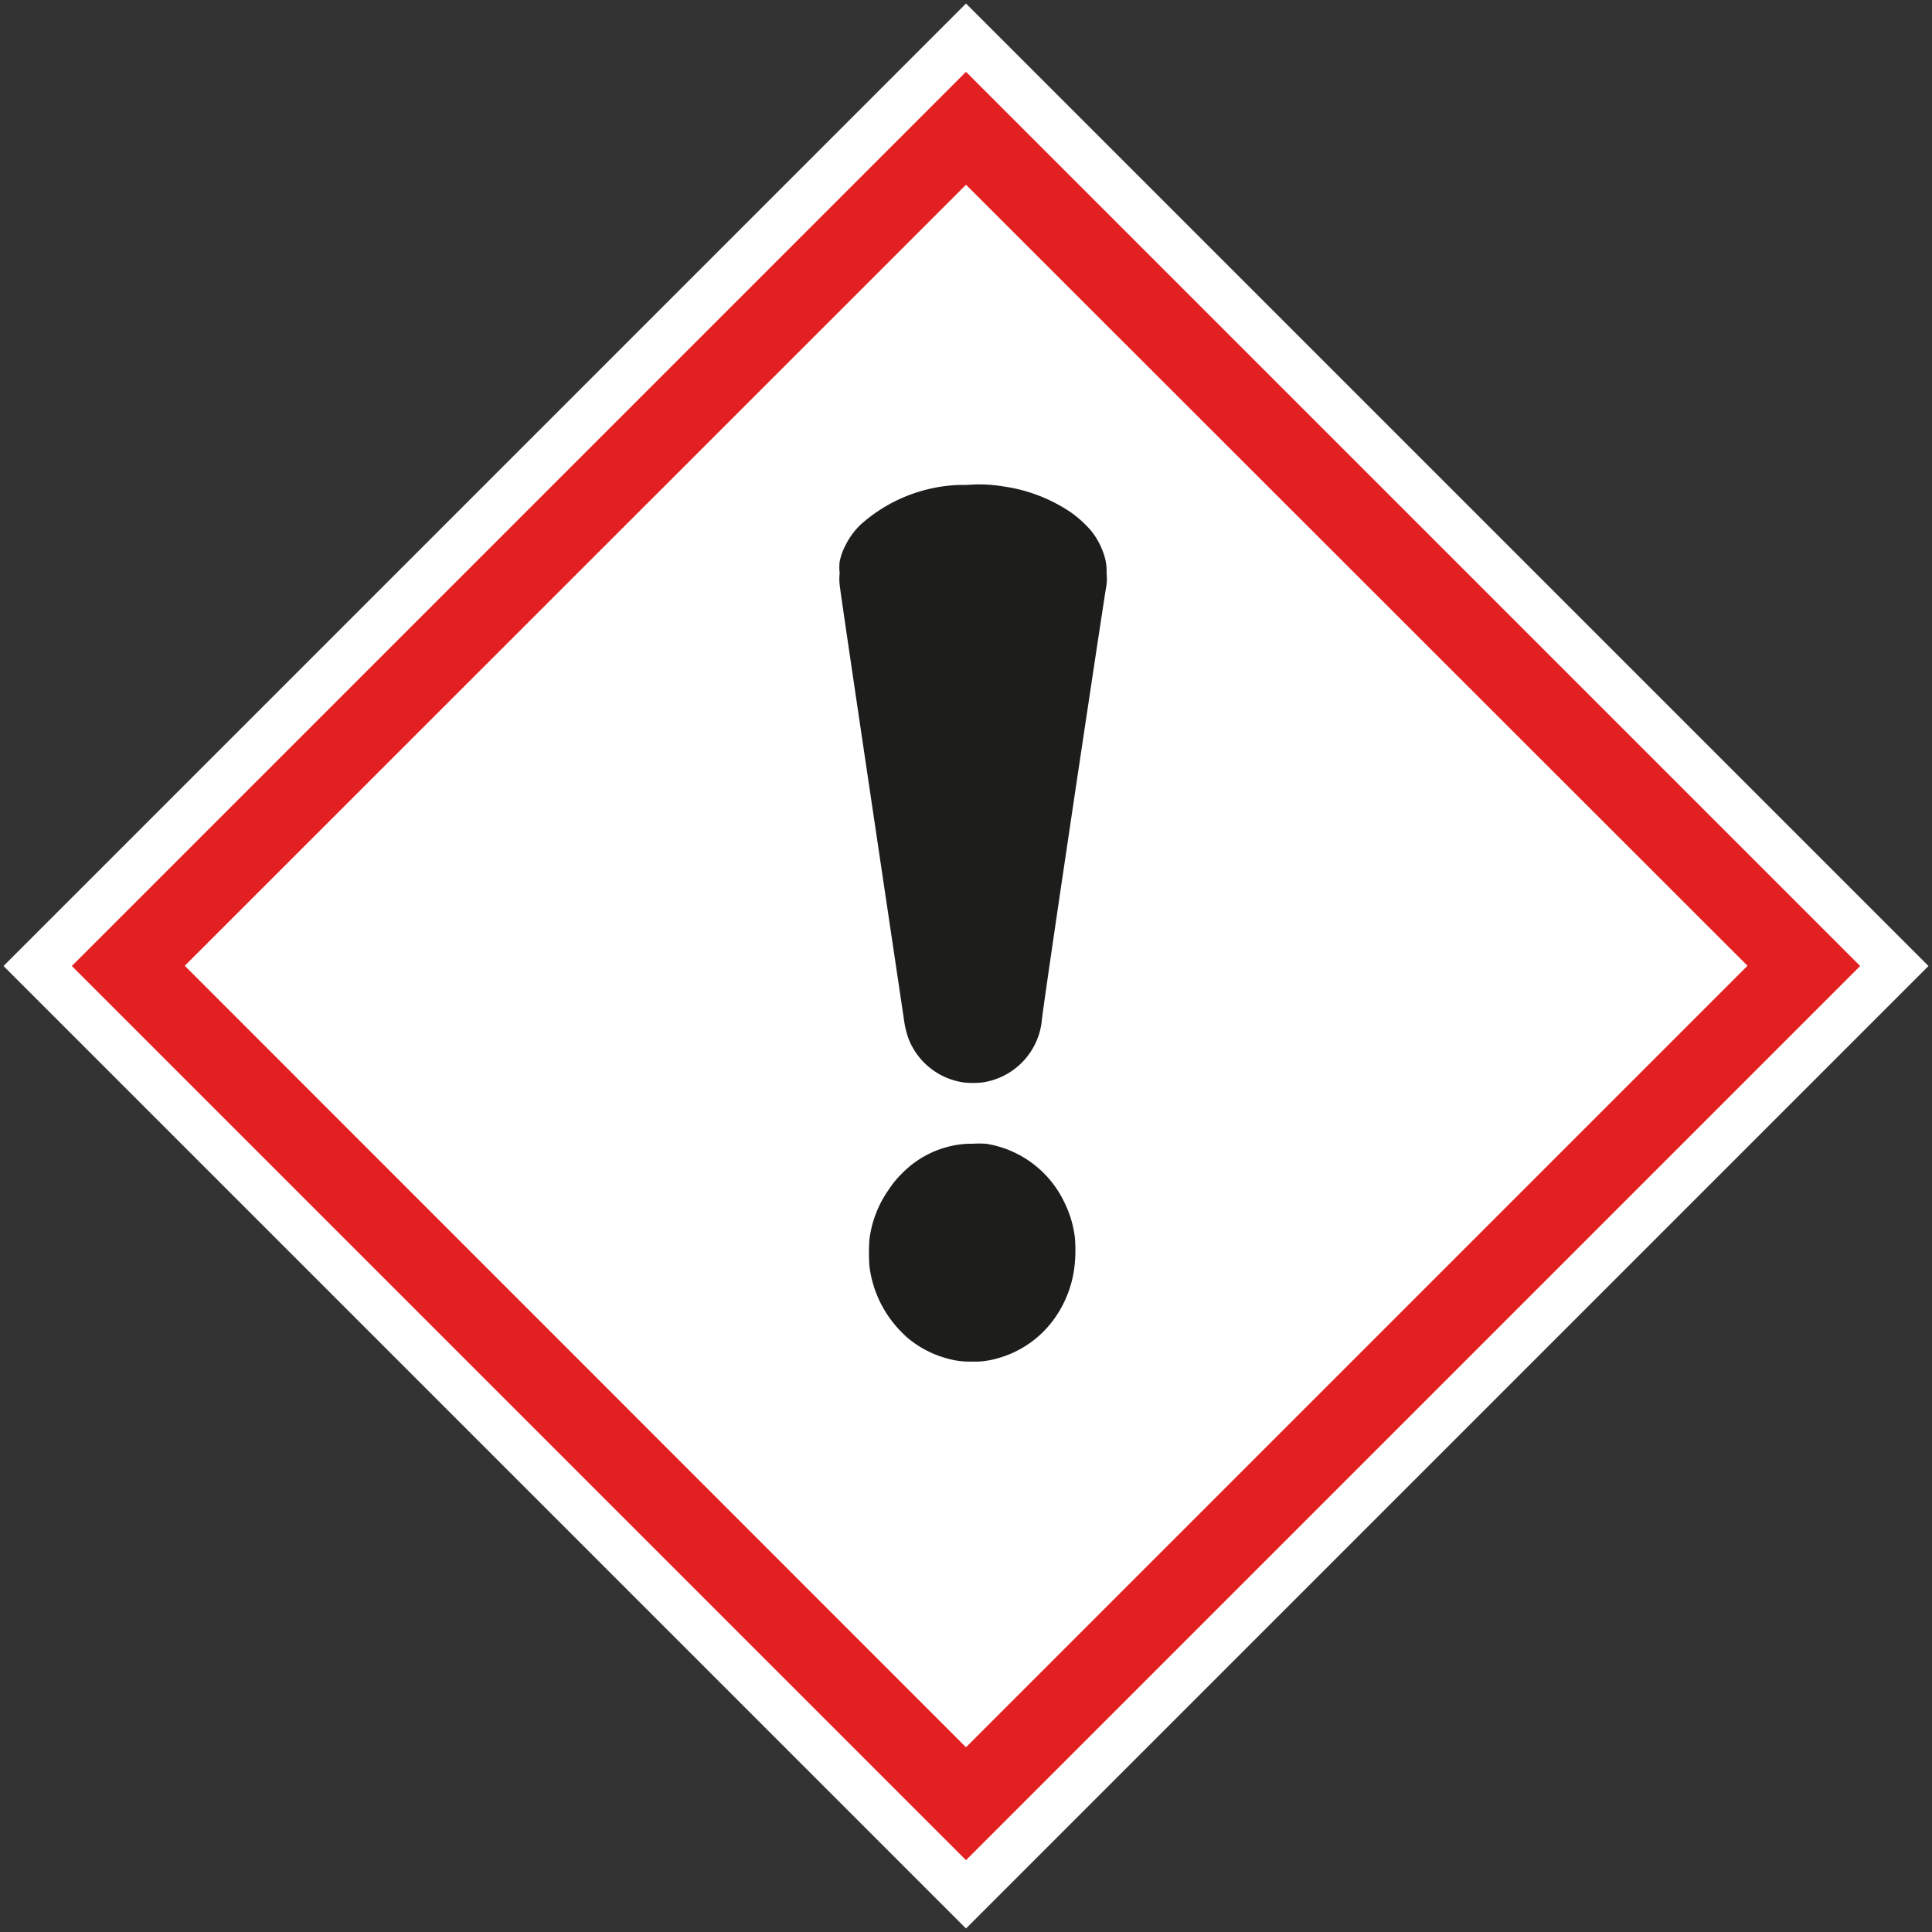
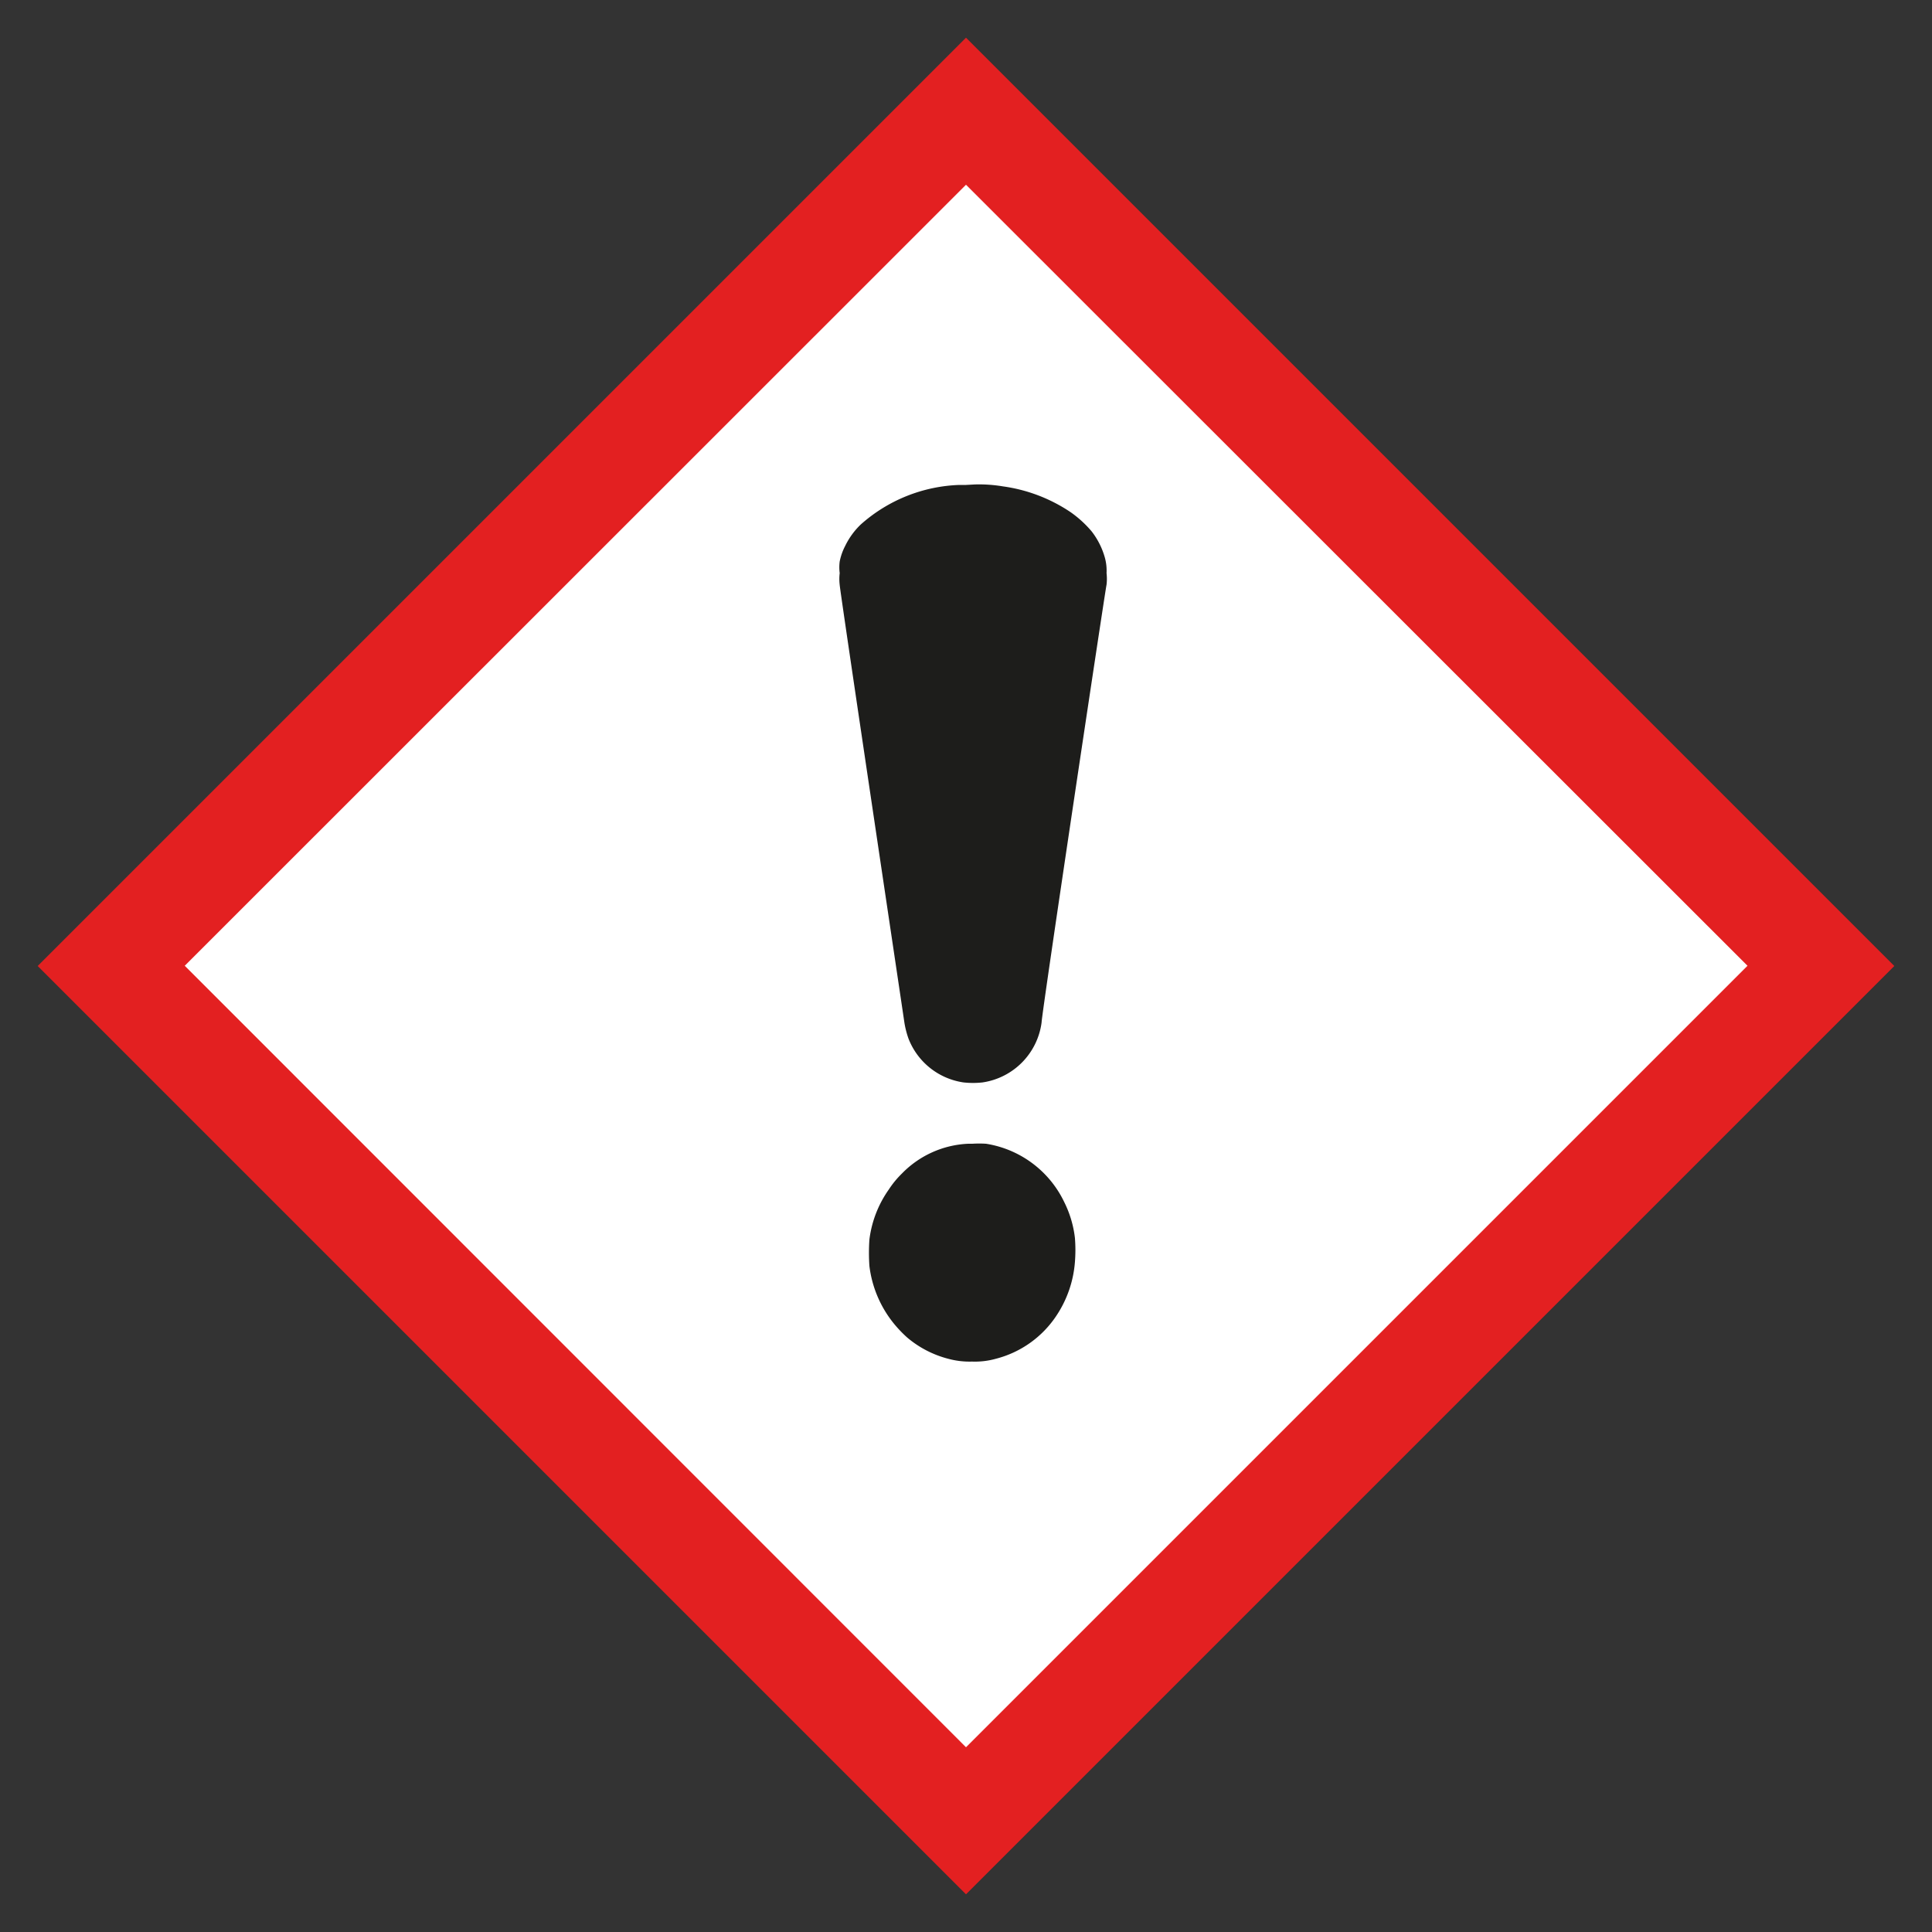
<svg xmlns="http://www.w3.org/2000/svg" id="Calque_1" data-name="Calque 1" viewBox="0 0 80 80">
  <rect x="0" y="0" width="80" height="80" fill="#333333" stroke="none" />
  <defs>
    <style>
      .cls-1 {
        fill: #e32021;
      }

      .cls-2 {
        fill: none;
        stroke: #fff;
        stroke-miterlimit: 10;
        stroke-width: 2px;
      }

      .cls-3 {
        fill: #fff;
      }

      .cls-4 {
        fill: #1d1d1b;
      }
    </style>
  </defs>
  <g>
    <g>
      <path class="cls-1" d="M40,1.56,1.56,40,40,78.44,78.44,40Z" />
-       <path class="cls-2" d="M40,1.56,1.56,40,40,78.44,78.44,40Z" />
    </g>
    <polygon class="cls-3" points="40 7.65 7.65 39.99 40 72.35 72.36 39.99 40 7.65" />
-     <path class="cls-4" d="M40,20.08h-.27a6.47,6.47,0,0,0-4.09,1.64,3.09,3.09,0,0,0-.64.88,2.41,2.41,0,0,0-.23.65,1.87,1.87,0,0,0,0,.48,2.09,2.09,0,0,0,0,.49c0,.19,2.64,17.84,2.68,18.13a3.76,3.76,0,0,0,.17.66,2.89,2.89,0,0,0,2.27,1.81,3.57,3.57,0,0,0,.8,0,2.89,2.89,0,0,0,2.44-2.48c0-.35,2.65-18,2.69-18.13a2.09,2.09,0,0,0,0-.48,2,2,0,0,0-.07-.64A3.15,3.15,0,0,0,45.2,22a4.59,4.59,0,0,0-.88-.8,6.64,6.64,0,0,0-2.79-1.06,6,6,0,0,0-1.16-.08Zm.28,27.28h-.19a4.08,4.08,0,0,0-2.74,1.23,3.92,3.92,0,0,0-.55.67A4.56,4.56,0,0,0,36,51.33a7.93,7.93,0,0,0,0,1.09,4.68,4.68,0,0,0,1,2.37,5.21,5.21,0,0,0,.56.59,4.29,4.29,0,0,0,1.69.88,3.37,3.37,0,0,0,1,.12,3.23,3.23,0,0,0,1-.12,4.28,4.28,0,0,0,2.5-1.79,4.64,4.64,0,0,0,.76-2.21,6.21,6.21,0,0,0,0-1,4.47,4.47,0,0,0-.44-1.48,4.34,4.34,0,0,0-3.24-2.42,4.79,4.79,0,0,0-.57,0Z" />
+     <path class="cls-4" d="M40,20.08h-.27a6.47,6.47,0,0,0-4.09,1.64,3.09,3.09,0,0,0-.64.88,2.41,2.41,0,0,0-.23.65,1.87,1.87,0,0,0,0,.48,2.09,2.09,0,0,0,0,.49c0,.19,2.64,17.84,2.68,18.13a3.76,3.76,0,0,0,.17.66,2.89,2.89,0,0,0,2.27,1.81,3.57,3.57,0,0,0,.8,0,2.89,2.89,0,0,0,2.44-2.48c0-.35,2.65-18,2.69-18.13a2.09,2.09,0,0,0,0-.48,2,2,0,0,0-.07-.64A3.15,3.15,0,0,0,45.2,22a4.59,4.59,0,0,0-.88-.8,6.64,6.64,0,0,0-2.79-1.06,6,6,0,0,0-1.16-.08Zm.28,27.28h-.19a4.08,4.08,0,0,0-2.74,1.23,3.92,3.92,0,0,0-.55.67A4.56,4.56,0,0,0,36,51.33a7.93,7.93,0,0,0,0,1.09,4.68,4.68,0,0,0,1,2.37,5.21,5.21,0,0,0,.56.59,4.29,4.29,0,0,0,1.69.88,3.37,3.37,0,0,0,1,.12,3.23,3.23,0,0,0,1-.12,4.28,4.28,0,0,0,2.5-1.79,4.64,4.64,0,0,0,.76-2.21,6.21,6.21,0,0,0,0-1,4.47,4.47,0,0,0-.44-1.48,4.34,4.34,0,0,0-3.24-2.42,4.79,4.79,0,0,0-.57,0" />
  </g>
</svg>